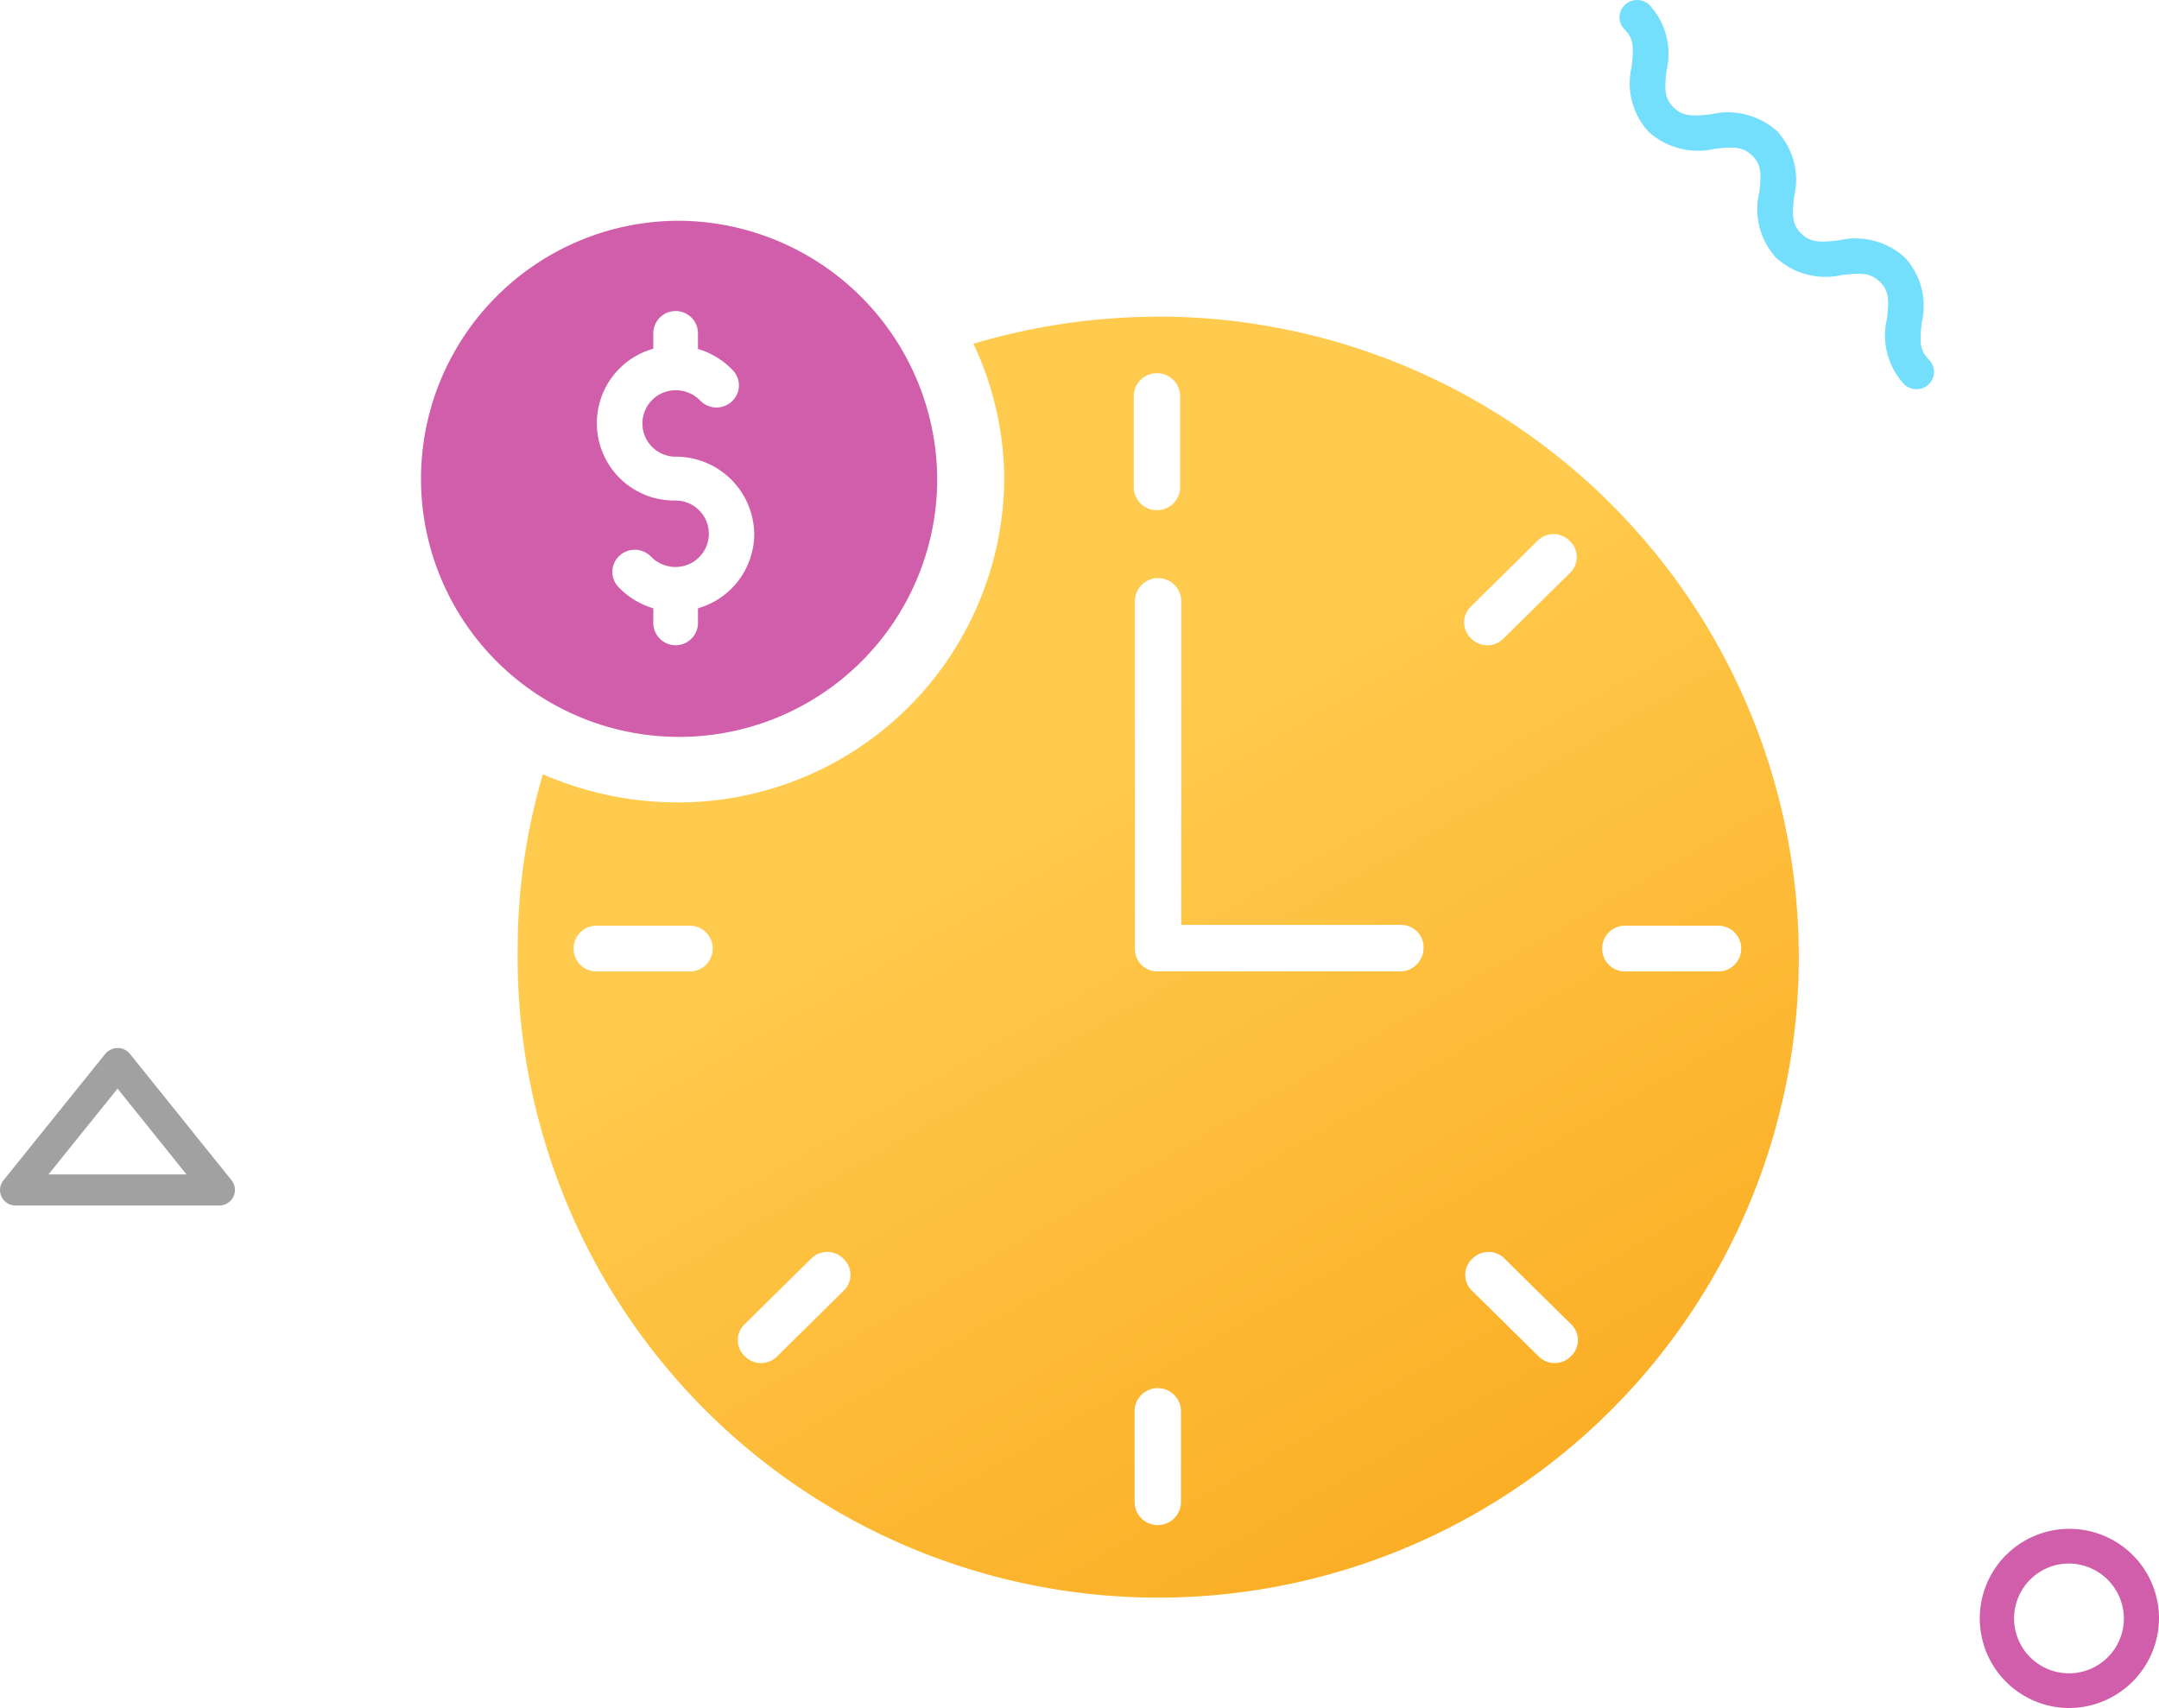
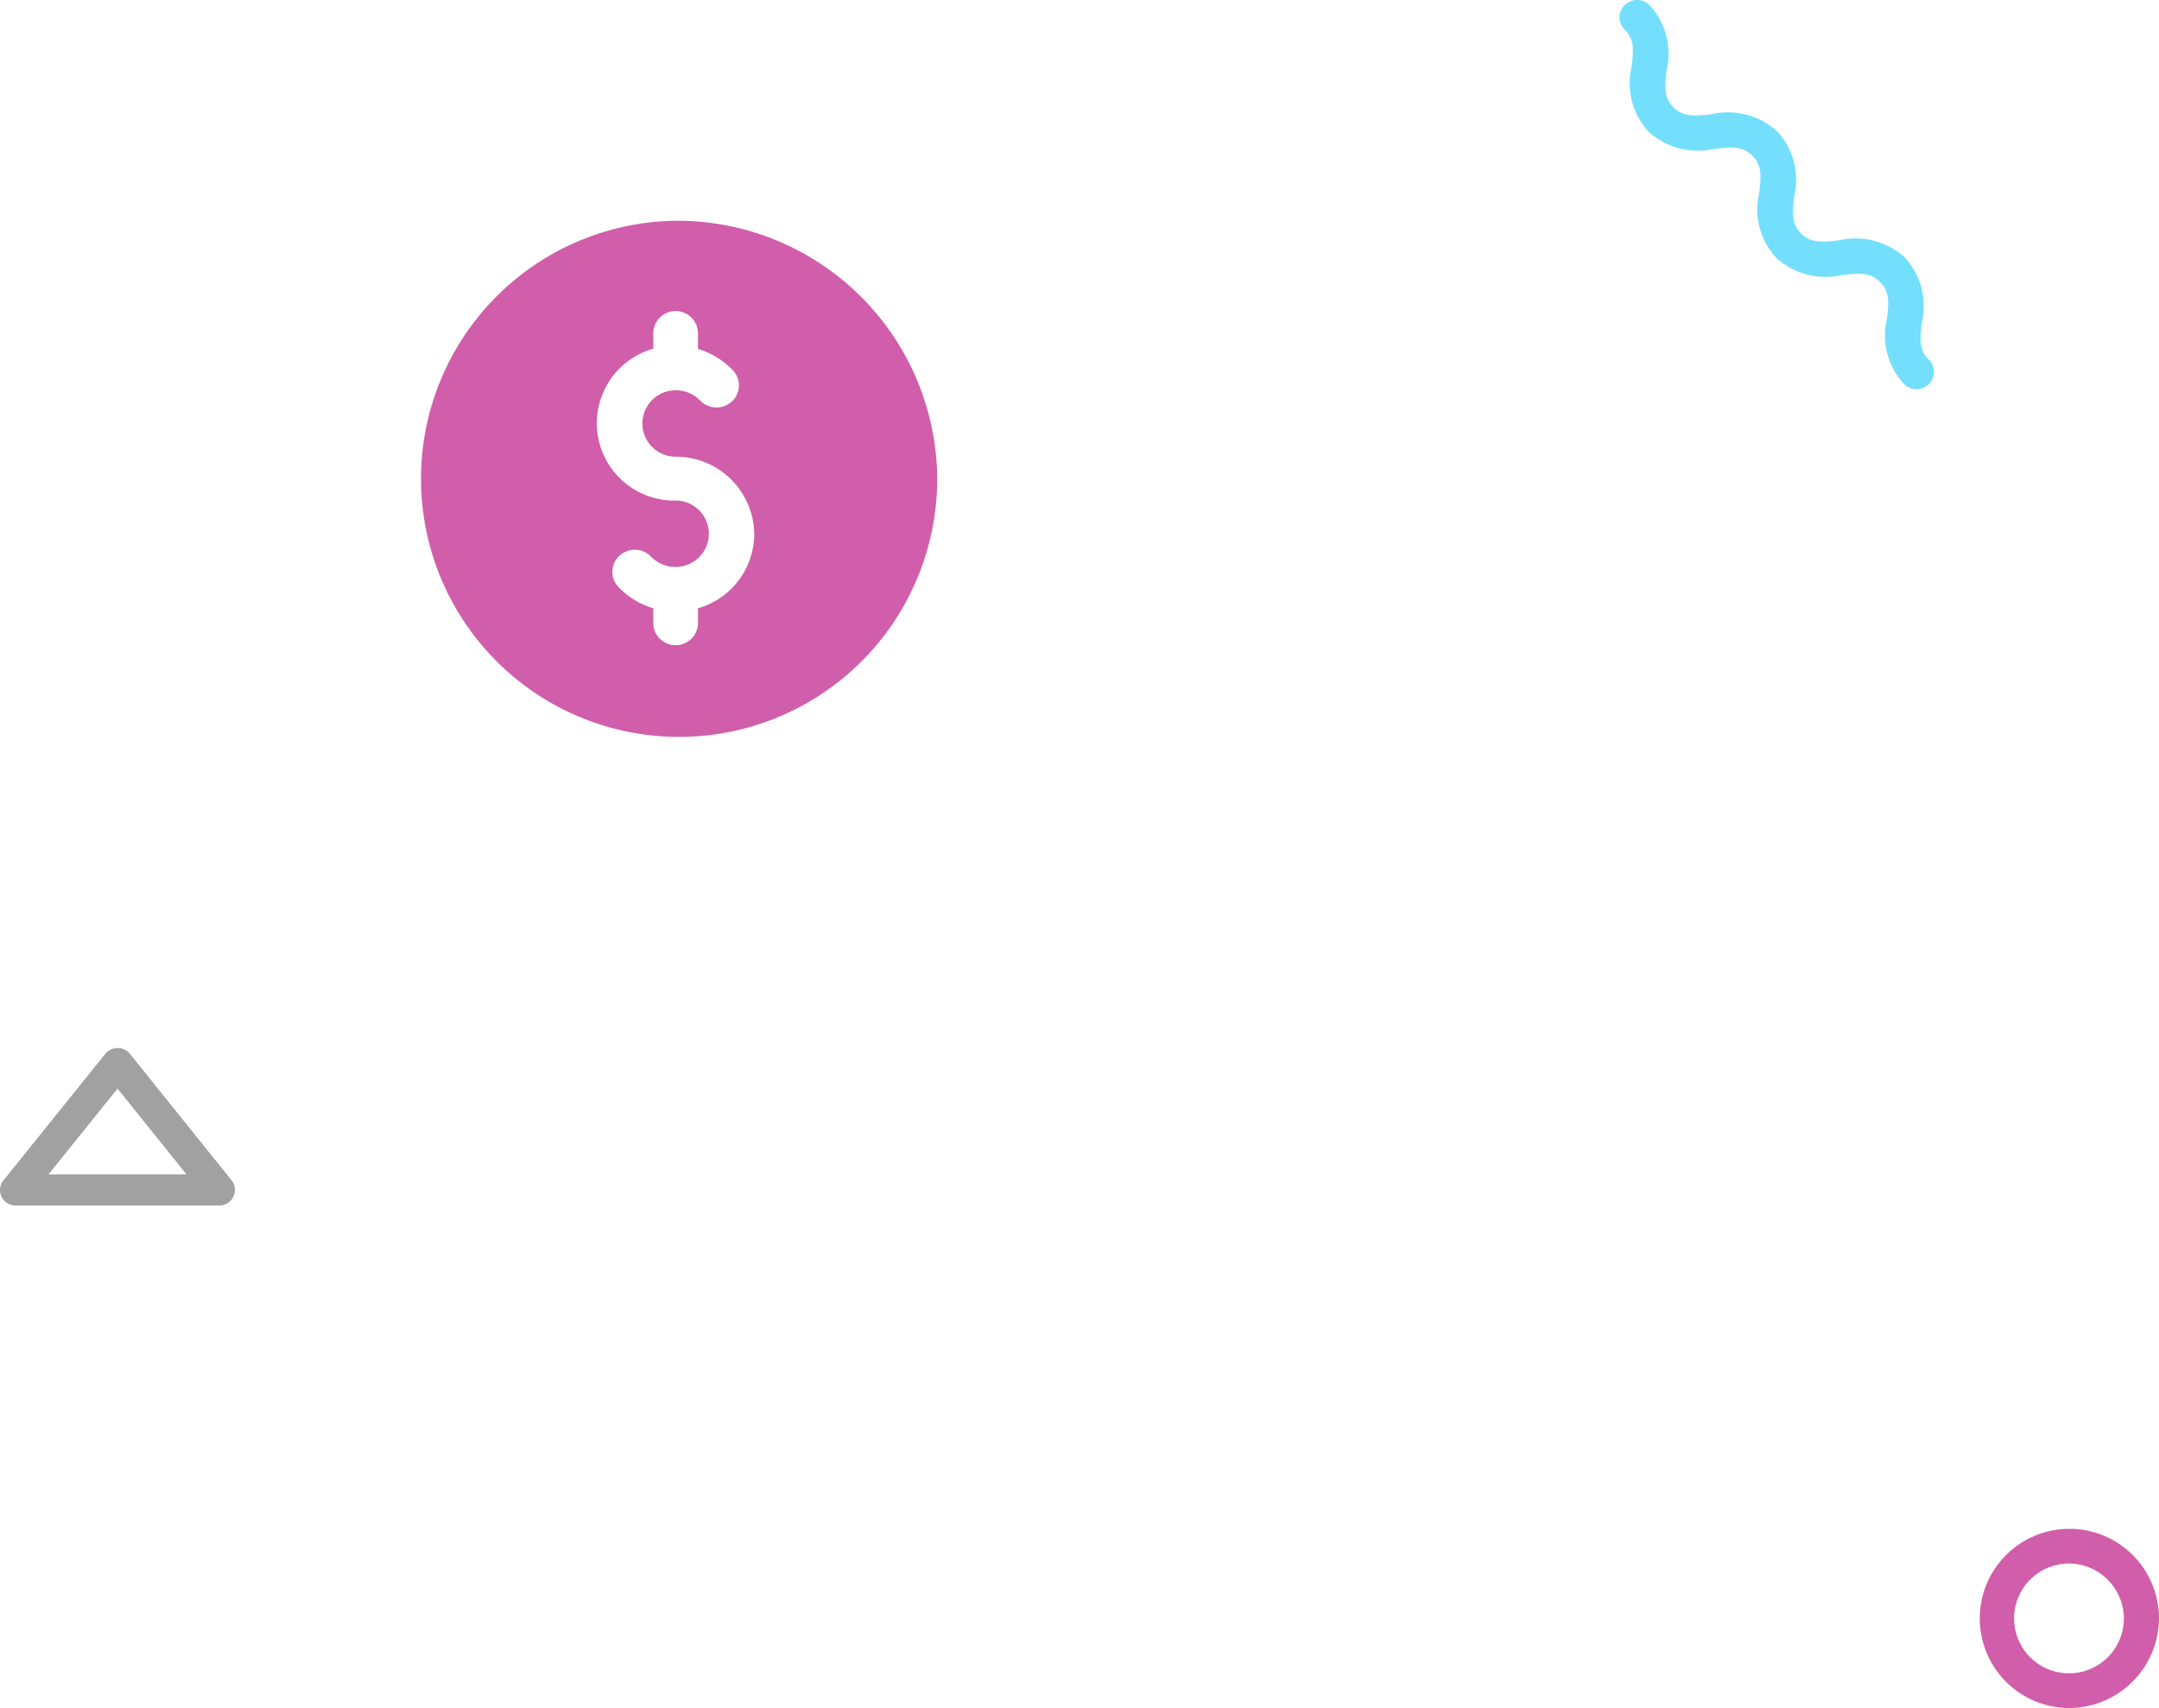
<svg xmlns="http://www.w3.org/2000/svg" width="91" height="72" viewBox="0 0 91 72">
  <defs>
    <style>.a{fill:url(#a);}.b{fill:#d15eaa;}.c{fill:#a1a1a1;}.d{fill:#73dffd;}</style>
    <linearGradient id="a" x1="0.256" y1="0.079" x2="0.75" y2="0.933" gradientUnits="objectBoundingBox">
      <stop offset="0.302" stop-color="#ffcb4e" />
      <stop offset="1" stop-color="#fbae25" />
    </linearGradient>
  </defs>
  <g transform="translate(-140.436 -30.87)">
-     <path class="a" d="M189.248,44.221a27.206,27.206,0,0,0-7.783,1.141,13.548,13.548,0,0,1,1.3,5.715,13.75,13.75,0,0,1-13.8,13.618,14.224,14.224,0,0,1-5.649-1.187,26.148,26.148,0,0,0-1.061,7.408,27,27,0,1,0,27-26.7Zm-19.737,27.6h-3.933a.964.964,0,1,1,0-1.929h3.933a.964.964,0,1,1,0,1.929Zm18.712-24.273a.978.978,0,0,1,1.955,0V51.43a.978.978,0,0,1-1.955,0Zm1.99,46.664a.978.978,0,0,1-1.955,0V90.332a.978.978,0,0,1,1.955,0Zm9.249-22.391H189.248a.946.946,0,0,1-.977-.964V56.217a.977.977,0,0,1,1.954,0V69.858h9.237a.946.946,0,0,1,.977.964A1,1,0,0,1,199.462,71.822Zm13.4,0h-3.933a.964.964,0,1,1,0-1.929h3.933a.964.964,0,1,1,0,1.929ZM205.23,53.677a.951.951,0,0,1,1.371,0,.923.923,0,0,1,0,1.352l-2.789,2.752a.952.952,0,0,1-1.37,0,.921.921,0,0,1,0-1.352Zm-2.741,31.611a.923.923,0,0,1,0-1.353.953.953,0,0,1,1.371,0l2.789,2.751a.922.922,0,0,1,0,1.353.952.952,0,0,1-1.37,0ZM173.2,88.039a.953.953,0,0,1-1.371,0,.922.922,0,0,1,0-1.353l2.789-2.752a.953.953,0,0,1,1.37,0,.923.923,0,0,1,0,1.353Z" />
    <path class="b" d="M168.914,40.176a10.879,10.879,0,1,0,11.025,10.878A10.95,10.95,0,0,0,168.914,40.176Zm.941,16.335v.647a.942.942,0,0,1-1.883,0v-.647a3.317,3.317,0,0,1-1.466-.894.921.921,0,0,1,.036-1.317.951.951,0,0,1,1.334.035,1.435,1.435,0,0,0,1.037.435,1.4,1.4,0,1,0,0-2.8,3.261,3.261,0,0,1-.941-6.4v-.647a.941.941,0,0,1,1.883,0v.658a3.312,3.312,0,0,1,1.466.894.921.921,0,0,1-.036,1.317.952.952,0,0,1-1.335-.036,1.433,1.433,0,0,0-1.037-.435,1.4,1.4,0,1,0,0,2.8,3.3,3.3,0,0,1,3.313,3.27A3.266,3.266,0,0,1,169.856,56.511Z" />
    <path class="c" d="M140.78,81.61a.658.658,0,0,1-.278-.29.651.651,0,0,1,.079-.694l4.291-5.33a.671.671,0,0,1,1.042,0l4.281,5.326a.65.65,0,0,1,.077.694.667.667,0,0,1-.6.372l-8.573,0A.672.672,0,0,1,140.78,81.61Zm4.611-4.85-2.911,3.616,5.816,0Z" />
    <path class="b" d="M227.615,102.87a3.777,3.777,0,1,1,3.821-3.777A3.8,3.8,0,0,1,227.615,102.87Zm0-6.091a2.314,2.314,0,1,0,2.341,2.314A2.33,2.33,0,0,0,227.615,96.779Z" />
    <path class="d" d="M221.213,47.277a.742.742,0,0,1-.523-.214,3.015,3.015,0,0,1-.72-2.753c.083-.751.107-1.162-.3-1.56s-.818-.373-1.578-.292a3.1,3.1,0,0,1-2.785-.712,3.015,3.015,0,0,1-.72-2.753c.083-.751.108-1.162-.295-1.56s-.819-.374-1.578-.291a3.1,3.1,0,0,1-2.785-.712,3.015,3.015,0,0,1-.72-2.753c.083-.751.108-1.162-.295-1.56a.725.725,0,0,1,0-1.034.746.746,0,0,1,1.046,0,3.015,3.015,0,0,1,.72,2.753c-.083.751-.108,1.162.295,1.56s.819.374,1.578.292a3.1,3.1,0,0,1,2.785.711,3.016,3.016,0,0,1,.72,2.753c-.083.751-.108,1.162.295,1.56s.818.374,1.578.292a3.1,3.1,0,0,1,2.785.712,3.016,3.016,0,0,1,.72,2.753c-.083.751-.107,1.162.3,1.56a.725.725,0,0,1,0,1.034A.742.742,0,0,1,221.213,47.277Z" />
  </g>
</svg>